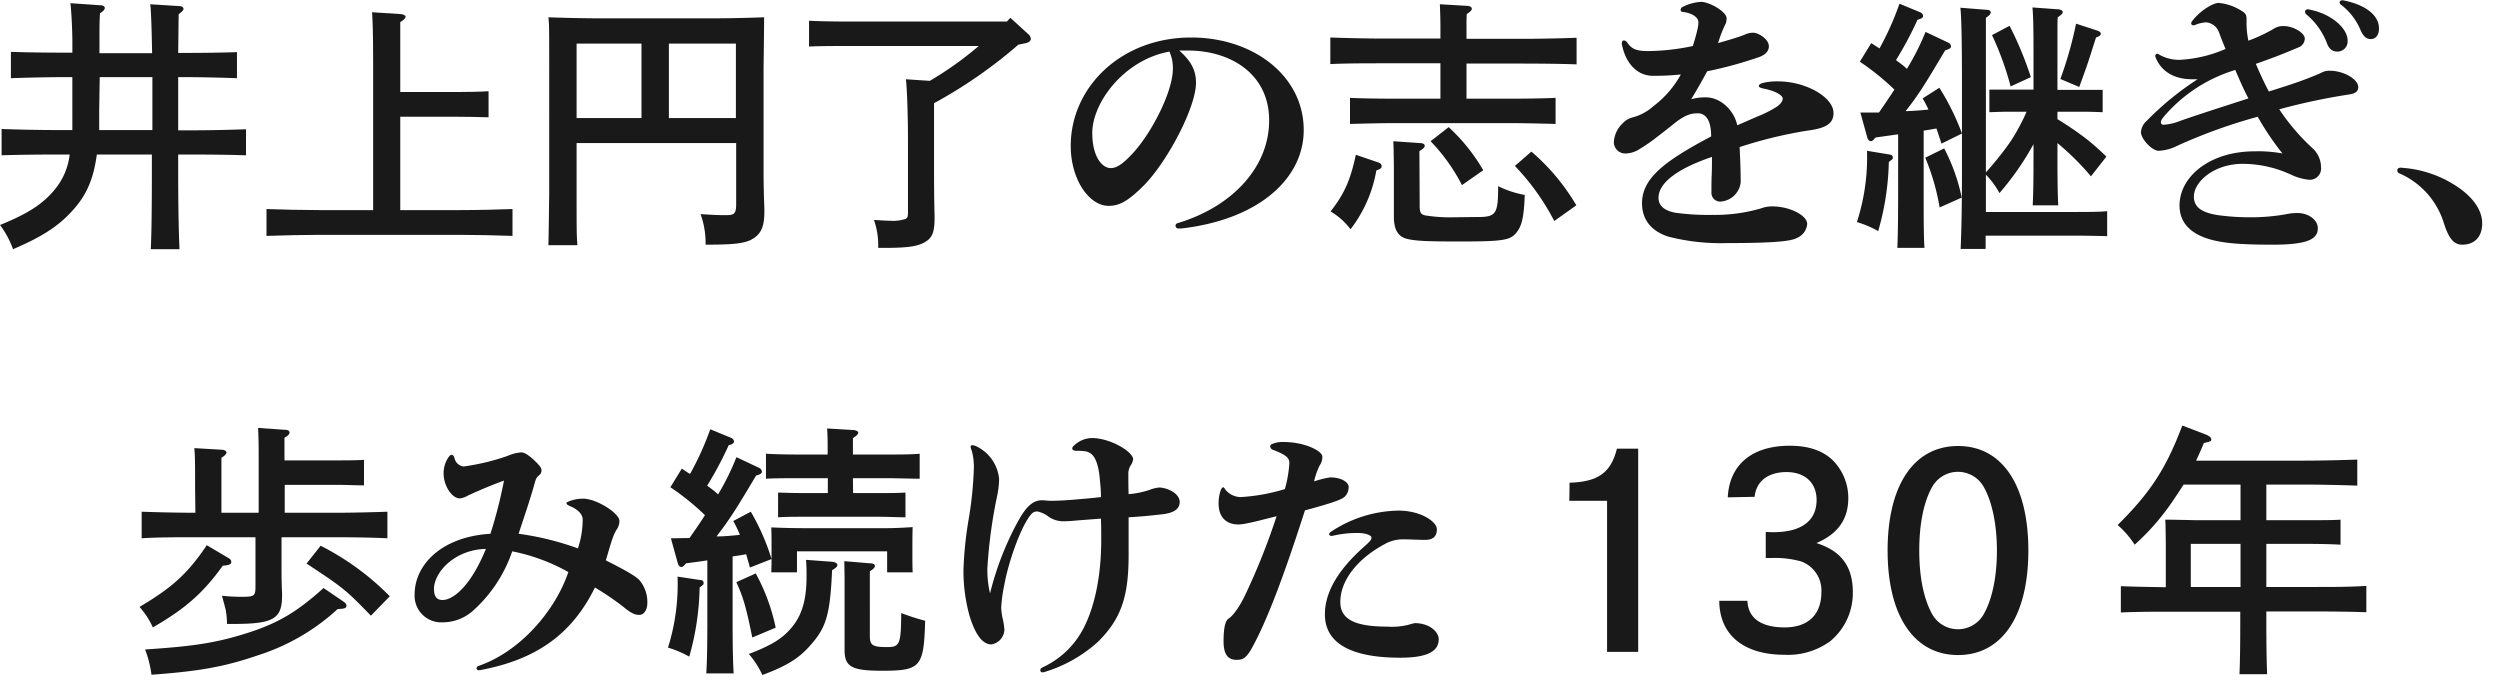
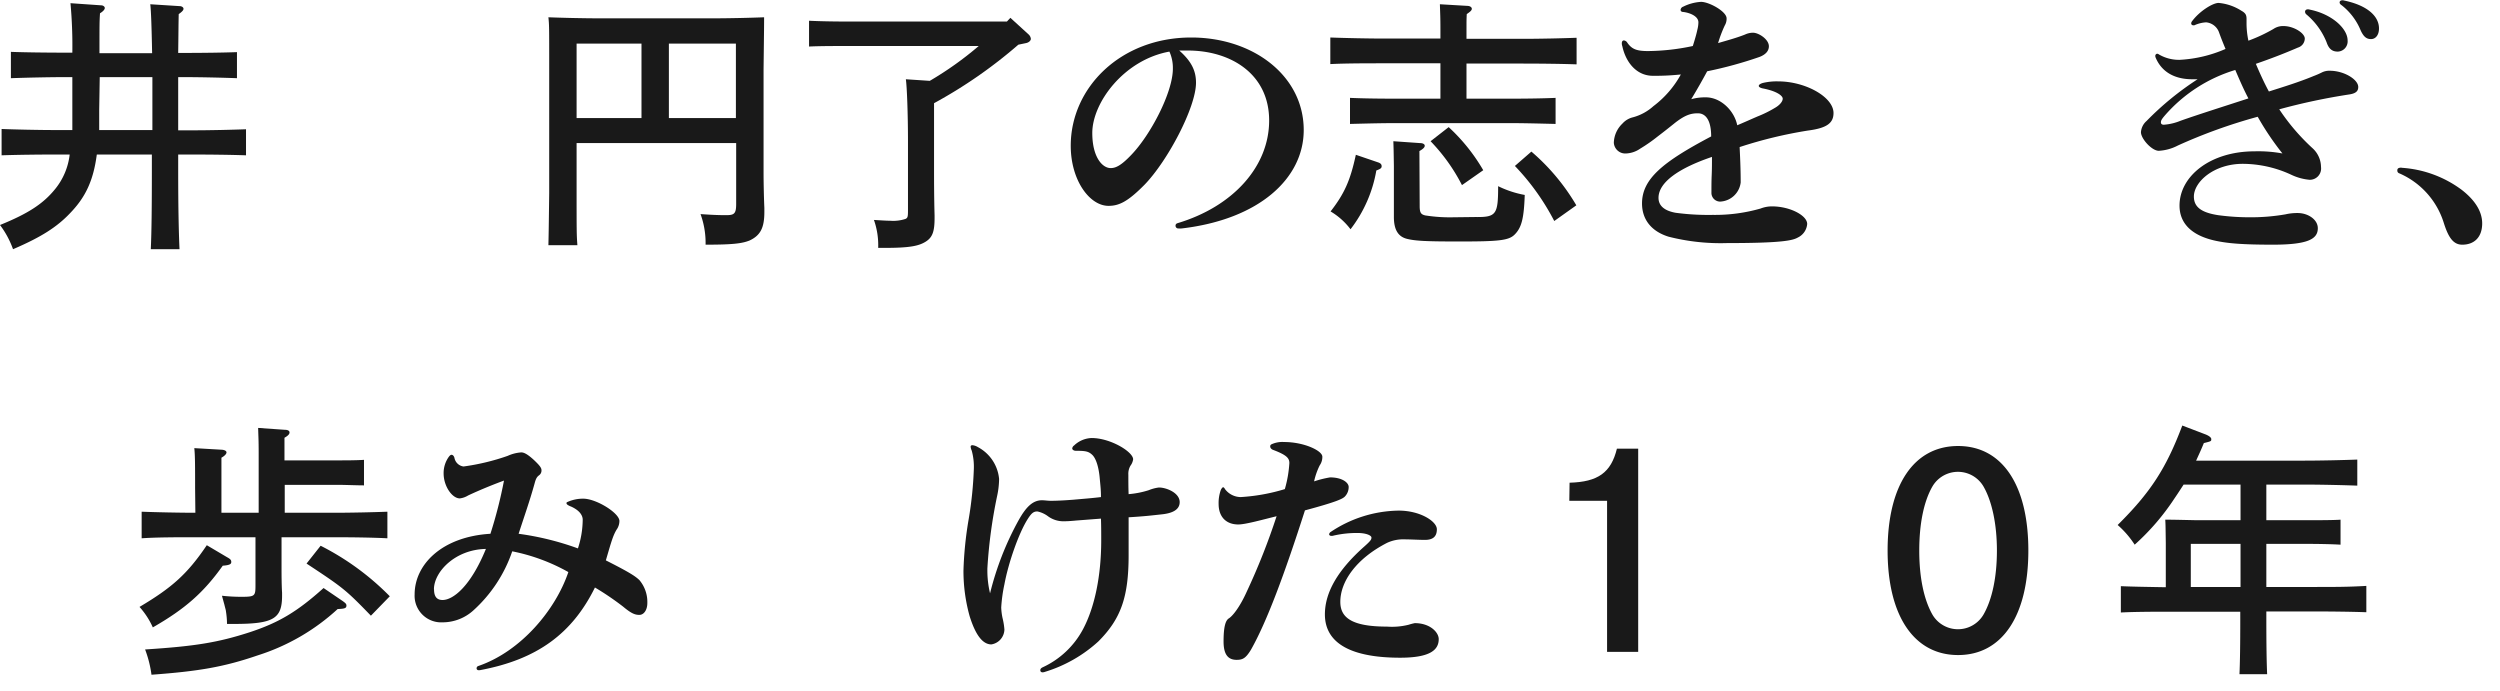
<svg xmlns="http://www.w3.org/2000/svg" viewBox="0 0 470 130" width="470" height="130" preserveAspectRatio="xMidYMid meet">
  <defs>
    <style>.cls-1-history-catch{fill:#191919;}</style>
  </defs>
  <title>井上円了の志を継ぎ、歩み続けた130年</title>
  <g>
    <g>
      <path class="cls-1-history-catch" d="M10.25,29.05C7.5,29.05,3,29.1.3,29.2V24.25c2.55.1,7.1.2,10,.2h3.3c0-1.1,0-2.3,0-3.65V14.5H12c-2.75,0-7.25.1-9.95.2V9.75c2.55.1,7.1.15,10,.15H13.6A88.65,88.65,0,0,0,13.25.6L19,1c.4,0,.7.25.7.5s-.25.6-.9,1c-.1,1.65-.1,1.95-.1,7.5h9.9C28.5,5,28.4,2,28.25.8l5.5.35c.45,0,.75.25.75.5s-.25.55-.9,1c-.05,2-.05,4.1-.1,7.3h1.1c3.15,0,7.45-.05,9.95-.15V14.7c-2.65-.1-6.9-.2-9.95-.2H33.5v10h2.75c3.15,0,7.4-.1,10-.2V29.2c-2.65-.1-6.9-.15-10-.15H33.5v3.2c0,6.5.1,11.45.25,14.6h-5.4c.15-3.25.2-8.15.2-14.6v-3.2H18.2c-.65,4.95-2.15,8.05-5,11-2.5,2.65-5.5,4.55-10.75,6.8A17.27,17.27,0,0,0,0,42.3c5.3-2.15,8.15-4,10.4-6.8a12.52,12.52,0,0,0,2.7-6.45Zm8.4-8.35c0,1.25,0,2.5,0,3.75h10V14.5h-9.9Z" />
-       <path class="cls-1-history-catch" d="M70.15,11.3c0-5-.1-7.55-.2-9l5.4.35c.55.05.9.25.9.5s-.3.6-1,1V17.3h10.6c1.9,0,4.5-.05,6-.15v4.9c-1.55-.05-4.35-.1-6-.1H75.25V39.5H86.4c3.15,0,7.4-.1,9.95-.2v5.05c-2.65-.1-6.9-.2-9.95-.2H60.1c-2.75,0-7.25.1-10,.2V39.3c2.6.1,7.1.2,10,.2H70.15Z" />
      <path class="cls-1-history-catch" d="M108.4,34.35c0,9.65,0,9.65.15,11.75H103.1c.05-2.1.05-2.1.15-9.75V13c0-8.25,0-8.25-.15-9.75,2.65.1,6.55.2,10,.2h20.6c3.4,0,7.35-.1,9.95-.2,0,1.5,0,1.5-.1,9.75V32.7c0,1.1.05,4.3.15,6.4v.75c0,3-.75,4.4-2.75,5.35-1.45.6-3.35.8-8.3.8a15.88,15.88,0,0,0-.95-5.75c2.2.15,3.35.2,4.85.2s1.85-.3,1.85-2.1V26.9H108.4Zm0-26.15v14h12.2V8.2Zm17.35,14h12.6V8.2h-12.6Z" />
      <path class="cls-1-history-catch" d="M191.45,8.4a89.09,89.09,0,0,1-15.85,11c0,1.25,0,3.3,0,7.2V31.7c0,1.8,0,5.25.1,8.8V41c0,2.55-.4,3.65-1.7,4.45s-3,1.15-7.6,1.15h-1.3a14.32,14.32,0,0,0-.8-5.25c1.7.1,2.4.15,3.05.15a7.33,7.33,0,0,0,2.9-.35c.4-.2.45-.4.45-1.65V26.65c0-5.3-.2-10.45-.4-11.75l4.5.3A63.74,63.74,0,0,0,184,8.65h-24.9c-2.1,0-5.1,0-7,.1V3.9c1.9.1,4.9.15,7,.15h30.2l.65-.7,3.4,3.1a1.3,1.3,0,0,1,.45.85c0,.35-.4.7-.9.8Z" />
      <path class="cls-1-history-catch" d="M221.7,9.5c2.25,2,3.15,3.75,3.15,6.05,0,4.6-5.3,14.65-9.65,19.15-3.2,3.25-4.85,4-6.8,4-3.55,0-7.1-4.8-7.1-11.3,0-10.9,9.35-20.35,22.65-20.35,11.65,0,21.15,7.2,21.15,17.4,0,9.1-8.4,16.8-22.95,18.5a4.16,4.16,0,0,1-.6,0,.51.51,0,0,1-.55-.5c0-.25.1-.4.4-.5,10.35-3.1,17.2-10.6,17.2-19.3S231.45,9.5,223.3,9.5ZM205.35,25c0,4.55,1.9,6.6,3.45,6.6.9,0,1.9-.4,3.85-2.45,3.6-3.7,7.85-11.75,7.85-16.25a7.48,7.48,0,0,0-.65-3.2C211.3,11.25,205.35,19.3,205.35,25Z" />
      <path class="cls-1-history-catch" d="M275.7,18.55h8.8c2.3,0,5.8-.05,7.95-.15v4.9c-2.15-.05-5.65-.15-7.95-.15H261.8c-2.55,0-5.85.1-8,.15V18.4c2.1.1,5.4.15,8,.15h9V11.9H260.1c-2.75,0-7.25,0-10,.15v-5c2.6.1,7.1.2,10,.2h10.7V5.45c0-2.3-.05-2.9-.1-4.65l5.1.3c.55,0,.9.25.9.55s-.3.55-.95,1c-.05,1.05-.05,1.3-.05,2.8V7.3h10.7c3.15,0,7.4-.1,10-.2v5c-2.65-.1-6.9-.15-10-.15H275.7Zm-16.55,12c.4.15.6.35.6.7s-.2.5-1,.8A25,25,0,0,1,253.9,43.1a13,13,0,0,0-3.75-3.35c2.6-3.35,3.7-5.8,4.75-10.65Zm7.75,8.15c0,1.25.2,1.6,1.05,1.8a29.77,29.77,0,0,0,5.3.35l4.1-.05c3.95.05,4.3-.45,4.3-5.8a19,19,0,0,0,5,1.65c-.15,4.45-.6,6.15-1.9,7.45-1.1,1.1-2.9,1.3-10.35,1.3-6.25,0-8.3-.1-9.9-.5s-2.45-1.65-2.45-4.1V31.2c-.05-3.15-.05-3.15-.1-4.65l5,.35c.55,0,.9.2.9.5s-.3.6-1,1Zm5.45-14.8a34.54,34.54,0,0,1,6.5,8.1l-4,2.8a34.46,34.46,0,0,0-5.9-8.25Zm15.55,4.6a39.77,39.77,0,0,1,8.45,10.1l-4.15,2.95a44.34,44.34,0,0,0-7.4-10.35Z" />
      <path class="cls-1-history-catch" d="M310.75,14.25c-3.1,0-5.1-2.55-5.75-5.55a1.71,1.71,0,0,1-.1-.55c0-.35.15-.55.4-.55a.87.87,0,0,1,.65.45c.85,1.2,1.75,1.55,3.9,1.55a41.55,41.55,0,0,0,8.4-.95c.35-1.1.7-2.3.85-3.05a5.79,5.79,0,0,0,.2-1.4c0-1.15-1.6-1.8-2.85-1.95-.35,0-.5-.2-.5-.4a.71.71,0,0,1,.5-.6,8.63,8.63,0,0,1,3.35-.9c1.5,0,4.8,1.8,4.8,3.1a2.48,2.48,0,0,1-.35,1.35A23.92,23.92,0,0,0,323,8.1c1.7-.5,3.4-.95,5.05-1.6a3.62,3.62,0,0,1,1.5-.35c1.1,0,3,1.25,3,2.55,0,.75-.45,1.5-1.75,2a76.11,76.11,0,0,1-9.85,2.7q-1.5,2.78-3,5.25a9.64,9.64,0,0,1,2.75-.35c2.8,0,5.35,2.5,5.9,5.25,1.2-.5,2.3-1,3.8-1.65a21.76,21.76,0,0,0,3.25-1.6c.9-.5,1.5-1.2,1.5-1.75s-1.1-1.4-3.6-1.9c-.6-.1-.9-.3-.9-.5s.25-.4.75-.55a11.21,11.21,0,0,1,2.9-.3c5.15,0,10.4,2.95,10.4,5.95,0,1.95-1.35,2.85-4.85,3.3a82.71,82.71,0,0,0-12.8,3.1c.15,3.1.2,4.8.2,6.65a4.08,4.08,0,0,1-3.85,3.6,1.64,1.64,0,0,1-1.65-1.7c0-1.1,0-2.2.05-3.3s.05-2.25.05-3.4c-6.05,2.05-10.05,4.7-10.05,7.7,0,1.4,1,2.4,3.2,2.8a46.29,46.29,0,0,0,7,.4,31.08,31.08,0,0,0,9-1.2,5.88,5.88,0,0,1,2.15-.4c3.35,0,6.6,1.7,6.6,3.3A3.08,3.08,0,0,1,338,44.65c-.95.55-2.9,1.05-13.3,1.05a39.68,39.68,0,0,1-11-1.2c-3.25-1-5-3.25-5-6.25,0-4.65,4-7.85,13-12.6,0-3-1-4.35-2.5-4.35-1.3,0-2.45.3-4.55,2-1,.8-1.75,1.4-3,2.35a30,30,0,0,1-3.3,2.3,5,5,0,0,1-2.6.9,2.16,2.16,0,0,1-2.35-2,5.17,5.17,0,0,1,1.6-3.6,3.86,3.86,0,0,1,2-1.2,9.36,9.36,0,0,0,3.85-2.1A18.75,18.75,0,0,0,316,14,46.13,46.13,0,0,1,310.75,14.25Z" />
-       <path class="cls-1-history-catch" d="M355.25,29.05c.4.05.6.25.6.55s-.05.3-.3.5l-.45.35a50.59,50.59,0,0,1-2,13,19.16,19.16,0,0,0-4-1.7A39.61,39.61,0,0,0,351,28.35ZM365,27c-.35-1.05-.65-2-.95-2.85-.8.15-1.6.3-2.4.4v11.8c0,4.6,0,8,.15,10.25h-5.1c.1-2.2.15-5.65.15-10.25V25.25l-4.25.6c-.4.5-.65.7-.9.7s-.55-.3-.65-.7l-1.3-4.7c1.25,0,2.4,0,3.5,0,1-1.45,1.95-2.85,2.9-4.3a46.49,46.49,0,0,0-6.5-5.25l2.15-3.5c.55.35,1.05.7,1.55,1A54.6,54.6,0,0,0,357.1.7l4,1.65a.84.84,0,0,1,.45.65c0,.3-.35.55-1.05.7a68,68,0,0,1-4.05,7.6c.7.55,1.4,1,2.05,1.65A47.32,47.32,0,0,0,362,6l4.25,2a.94.94,0,0,1,.55.7c0,.35-.35.55-1.1.75-3.8,6.4-5,8.35-7.45,11.45,1.45-.05,2.85-.15,4.3-.3a20.66,20.66,0,0,0-1.1-2.1l3.15-2a45.77,45.77,0,0,1,4.25,8.6Zm.5.9a34.73,34.73,0,0,1,3.3,9.25L364.65,39a42.36,42.36,0,0,0-2.7-9.35ZM382.3,10.35c0-4.9-.05-7.5-.2-8.95l4.85.35c.5.05.85.25.85.5s-.3.6-.95,1c-.05.85-.05.85-.05,7.1V16.9h4.55l3.95,0V21.1c-1.05-.05-2.65-.1-3.95-.1H386.8v1.4a60.43,60.43,0,0,1,5.55,3.8A44.63,44.63,0,0,1,396,29.45l-2.9,3.7a49.61,49.61,0,0,0-6.3-6.25v2.9c0,3.8.05,7,.15,8.8h-4.8c.1-2,.15-4.75.15-8.8V27.1a52.52,52.52,0,0,1-6.4,9.2,15,15,0,0,0-2.55-3.45v7h17c1.75,0,4.35,0,5.8-.15v4.7c-1.5-.05-4.3-.1-5.95-.1h-16.9v2.5h-4.7c.15-3.25.25-8.15.25-14.6v-16c0-8.2-.1-13.15-.3-14.75l5,.4c.45,0,.7.2.7.5s-.25.55-.9,1c0,1.75,0,1.75,0,12.9V32.4a59.3,59.3,0,0,0,4.7-5.9A38.79,38.79,0,0,0,381,21h-3c-1.35,0-2.9.05-4,.1V16.85l4,0h4.3Zm-4.5-5.5a65,65,0,0,1,4,9.65L378,16.25A56.78,56.78,0,0,0,374.5,6.6Zm9.55,10A72.45,72.45,0,0,0,390.3,4.45l4,1.3c.5.2.65.35.65.6s-.2.45-.9.7c-1.6,5.05-1.6,5.05-3.15,9.3Z" />
      <path class="cls-1-history-catch" d="M417.2,6.15a2.85,2.85,0,0,0-2.45-1.95,6.13,6.13,0,0,0-2.2.55.45.45,0,0,1-.25,0,.35.35,0,0,1-.35-.4.66.66,0,0,1,.15-.35c1.4-1.9,3.9-3.45,5-3.45A9.47,9.47,0,0,1,421.35,2c.8.45,1,.8,1,1.55V4.6a15.85,15.85,0,0,0,.35,3.05,30.38,30.38,0,0,0,4.7-2.2,3.18,3.18,0,0,1,1.9-.55c1.95,0,4,1.35,4,2.35a1.81,1.81,0,0,1-1.3,1.7C429.45,10.05,427,11,424.1,12c.65,1.55,1.55,3.55,2.45,5.2,2.85-.9,5.75-1.8,8.4-2.9a16.47,16.47,0,0,0,1.6-.7,3.12,3.12,0,0,1,1.45-.3c2.7,0,5.35,1.65,5.35,3.05,0,.75-.4,1.2-1.65,1.4a116.76,116.76,0,0,0-13.2,2.8,39.67,39.67,0,0,0,6.35,7.4,4.83,4.83,0,0,1,1.5,3.45,2.12,2.12,0,0,1-2.15,2.4,10,10,0,0,1-3.45-.95,21.81,21.81,0,0,0-9.1-2.05c-5.45,0-9.2,3.4-9.2,6.15,0,1.9,1.3,3,4.55,3.5a44.18,44.18,0,0,0,5.85.4,38.22,38.22,0,0,0,6.8-.55,10,10,0,0,1,2.3-.25c2,0,3.8,1.25,3.8,2.85,0,2-1.75,3.1-8.45,3.1-5.8,0-8.4-.25-10.6-.7-4.85-1-6.95-3.45-6.95-6.65,0-5.5,5.75-10.2,14.1-10.2a25.16,25.16,0,0,1,5.25.4,52.26,52.26,0,0,1-4.65-6.9,100.41,100.41,0,0,0-15,5.4,8.75,8.75,0,0,1-3.6,1c-1.3,0-3.35-2.25-3.35-3.5a3.06,3.06,0,0,1,1.05-2.1,55.39,55.39,0,0,1,9.6-7.85c-.35,0-.65,0-1,0-3.55,0-5.85-1.55-6.9-4.1a.54.54,0,0,1-.05-.25.4.4,0,0,1,.35-.45.66.66,0,0,1,.35.15,7.49,7.49,0,0,0,3.85,1A24.65,24.65,0,0,0,418.4,9.2C417.9,8,417.6,7.25,417.2,6.15Zm3.05,7A28.39,28.39,0,0,0,407,21.7c-.65.75-.75,1-.75,1.3s.2.45.55.45a10.19,10.19,0,0,0,3.15-.75c3.25-1.15,8-2.65,12.75-4.2C421.8,16.8,421.05,15.05,420.25,13.2ZM439.5,9.7c-.95,0-1.65-.4-2.1-1.75a13.28,13.28,0,0,0-3.75-5.2.69.69,0,0,1-.3-.55c0-.25.2-.45.55-.45a.88.88,0,0,1,.3.05c4.25.85,7.15,3.6,7.15,5.8A1.92,1.92,0,0,1,439.5,9.7Zm7.75-4.35c0,1.25-.65,2-1.5,2s-1.4-.45-1.95-1.65A11.59,11.59,0,0,0,440.25,1c-.3-.2-.4-.35-.4-.55s.15-.4.55-.4a.88.88,0,0,1,.3.05C445,1,447.25,3,447.25,5.35Z" />
      <path class="cls-1-history-catch" d="M450.7,32a.41.41,0,0,1,.25-.4,1.05,1.05,0,0,1,.65-.05,21.21,21.21,0,0,1,11.15,4.1c2.6,2,3.9,4.15,3.9,6.35,0,2.55-1.45,4-3.75,4-1.65,0-2.6-1.3-3.5-4.2a15,15,0,0,0-8.3-9.2A.54.54,0,0,1,450.7,32Z" />
      <path class="cls-1-history-catch" d="M42.68,104.75c.65.35.8.55.8.9s-.2.6-1.6.7c-3.6,5.05-7.05,8.1-13.15,11.6a14.79,14.79,0,0,0-2.5-3.85c6.15-3.65,9-6.2,12.65-11.6Zm-6-13c0-4,0-6.1-.15-7.5l5.2.3c.55.05.85.25.85.5s-.25.6-.95,1V96.4h7V85.1c0-2.3-.05-2.9-.1-4.65l5,.35c.6,0,.9.2.9.5s-.25.6-.95,1v4.25h9.95c1.45,0,3.55,0,5-.1v4.8c-1.4,0-3.5-.1-5-.1H53.53V96.4h9.3c3.15,0,7.45-.1,10-.2v5c-2.7-.15-7-.2-10-.2h-9.9v5.8c0,.85,0,3.1.1,4.65V112c0,4.35-1.65,5.3-9.1,5.3H42.68a15.46,15.46,0,0,0-.2-2.35c0-.2-.15-.65-.3-1.3q-.15-.53-.45-1.65a33.57,33.57,0,0,0,3.55.2c2.6,0,2.75-.1,2.75-2.1V101H36.58c-2.75,0-7.25,0-9.95.2v-5c2.55.1,7.1.2,10,.2h.1ZM64.43,113c.55.4.7.55.7.85,0,.5-.35.6-1.65.65a40,40,0,0,1-15,8.7c-6.4,2.2-11.15,3-20,3.65a21.36,21.36,0,0,0-1.2-4.75c9.35-.6,13.7-1.3,19.7-3.25,5.45-1.8,8.9-3.85,13.85-8.3ZM60.28,102.6a49.74,49.74,0,0,1,13,9.5l-3.55,3.65c-4.75-4.9-5.2-5.25-12.1-9.8Z" />
      <path class="cls-1-history-catch" d="M90,126a.36.36,0,0,1-.4-.35.46.46,0,0,1,.35-.45c8-2.75,14.5-10.55,16.9-17.65a35.57,35.57,0,0,0-10.55-3.9,26.46,26.46,0,0,1-7.3,11.1,8.61,8.61,0,0,1-5.8,2.25,5,5,0,0,1-5.25-5.25c0-5.6,5.1-10.85,14.25-11.4a85,85,0,0,0,2.55-10c-1.65.6-4.3,1.65-6.75,2.8a3.84,3.84,0,0,1-1.55.55c-1.45,0-3.05-2.3-3.05-4.7a5.23,5.23,0,0,1,1-3.15c.2-.25.35-.35.5-.35s.45.15.55.65a2,2,0,0,0,1.7,1.55,42.05,42.05,0,0,0,8.3-2A7.32,7.32,0,0,1,98,85.05c.45,0,1.1.25,2.4,1.45,1.05,1,1.4,1.45,1.4,1.9a1.09,1.09,0,0,1-.45.95c-.4.3-.6.6-.85,1.55-.9,3.25-1.85,5.9-3,9.45a53.15,53.15,0,0,1,11.15,2.75,17.62,17.62,0,0,0,.9-5.4c0-.65-.4-1.65-2.15-2.45-.65-.25-.9-.45-.9-.65s.15-.2.35-.3a7.15,7.15,0,0,1,2.8-.55c2.45,0,6.8,2.7,6.8,4.2a2.84,2.84,0,0,1-.55,1.65c-.7,1.2-1,2.35-2,5.75,4.65,2.35,5.55,3,6.3,3.7a6.39,6.39,0,0,1,1.5,4.3c0,1.4-.7,2.25-1.5,2.25s-1.5-.25-3.05-1.55a52.58,52.58,0,0,0-5.3-3.6C107.58,119.1,101,124,90.18,126Zm-8.4-15.2c0,1.45.6,2,1.6,2,1.95,0,5.25-2.5,8.15-9.6C85.58,103.3,81.58,107.5,81.58,110.8Z" />
-       <path class="cls-1-history-catch" d="M131.68,109.05c.4,0,.6.25.6.55s-.1.35-.3.5l-.45.35a50.59,50.59,0,0,1-1.95,13,19.16,19.16,0,0,0-4-1.7,39.61,39.61,0,0,0,1.8-13.35Zm9.3-2.35c-.25-1-.5-1.75-.7-2.5-.85.15-1.7.3-2.55.4v11.75c0,4.6.05,8.05.2,10.25h-5.15c.15-2.2.2-5.65.2-10.25v-11c-1.35.2-2.75.4-4,.55-.4.5-.65.7-.9.7s-.55-.3-.65-.7l-1.3-4.7c1.25,0,2.4-.05,3.5-.05,1-1.45,2-2.85,2.9-4.3a46.49,46.49,0,0,0-6.5-5.25l2.15-3.5c.55.35,1,.7,1.55,1a54.6,54.6,0,0,0,3.8-8.4l4,1.65A.84.84,0,0,1,138,83c0,.3-.35.55-1,.7a68,68,0,0,1-4.05,7.6c.7.55,1.4,1,2.05,1.65a47.32,47.32,0,0,0,3.45-7l4.25,2a.94.94,0,0,1,.55.7c0,.35-.35.55-1.1.75-3.8,6.4-5.05,8.35-7.45,11.45,1.45,0,3-.15,4.4-.3a20.81,20.81,0,0,0-1.25-2.6l3.3-1.75a41.93,41.93,0,0,1,3.9,8.9Zm1.1,1.1a36.82,36.82,0,0,1,3.75,10.2l-4.4,1.85c-1.1-5.4-1.65-7.5-3-10.4Zm14.2-2.2c.7.05,1.15.3,1.15.6s-.25.55-1,1c-.35,8.1-1.05,10.65-3.85,13.85-2.25,2.65-4.55,4.1-9.25,5.85a16.86,16.86,0,0,0-2.55-3.95c4.4-1.7,6.35-2.9,8.15-5.1s2.7-5,2.7-9.45c0-1.1,0-1.9-.1-3.15Zm4.1-12.9h4.9c1.45,0,3.55,0,4.95-.1v4.65c-1.4,0-3.5-.1-4.95-.1h-14c-1.45,0-3.55,0-5,.1V92.6c1.45.05,3.55.1,5,.1h4.35V89.9H150c-1.65,0-4.45,0-6,.1V85.3c1.5.1,4.1.15,6,.15h5.6v-.3c0-2.25,0-2.85-.1-4.6l4.95.3c.55.05.9.25.9.5s-.3.6-1,1v3.1h6.55c1.95,0,4.5,0,6-.15V90c-1.55,0-4.35-.1-6-.1h-6.55Zm5,6.6c2.15,0,2.9,0,6.2-.2-.05,1-.05,2.75-.05,3.8v1.85c0,.85,0,1.7.05,2.85h-4.8v-3.95H149.83v3.95H145c.05-1.4.05-1.8.05-2.75V102.9c0-2,0-2.15-.05-3.75,2.05.1,4.6.15,6.6.15Zm-1.85,20.25c0,1.8.55,2.1,3.25,2.1,2.4,0,2.6-.55,2.65-6.4a40.38,40.38,0,0,0,4.5,1.45c-.25,8.75-.85,9.4-8.15,9.4-5.65,0-7-.75-7-3.9V108.75l-.05-3.25,4.8.4c.65,0,.95.2.95.5s-.25.55-.95,1Z" />
      <path class="cls-1-history-catch" d="M191.53,97.75c1.3-2.3,2.55-3.7,4.35-3.7.55,0,1.1.1,1.65.1,1.35,0,2.9-.1,4.2-.2,1.7-.15,3.65-.3,5.25-.5,0-1.4-.1-2.1-.25-3.75-.2-2-.7-3.55-1.4-4.2s-1.25-.75-3.05-.75c-.4,0-.7-.2-.7-.45a.78.78,0,0,1,.35-.55,5,5,0,0,1,3.3-1.4c3.55,0,7.8,2.6,7.8,4a2.6,2.6,0,0,1-.5,1.2,3,3,0,0,0-.4,1.7c0,1.25,0,2.4.05,3.65a16.92,16.92,0,0,0,3.8-.75,7.37,7.37,0,0,1,1.9-.5c1.4,0,3.9,1,3.9,2.75,0,1.45-1.4,2.1-3.4,2.3-1.85.2-2.95.35-6.2.55v7.15c0,7.85-1.45,11.95-5.7,16.2a26.22,26.22,0,0,1-10,5.7,1.46,1.46,0,0,1-.45.1c-.3,0-.45-.15-.45-.4s.15-.4.45-.55a16.33,16.33,0,0,0,7.6-7.2c2.2-4.15,3.4-10.1,3.4-16.65,0-1.4,0-2.7-.05-4.1l-4.55.35c-1.05.1-1.8.15-2.45.15a4.87,4.87,0,0,1-2.9-.9,5.16,5.16,0,0,0-2.05-.95c-.7,0-1.1.3-1.8,1.4-1.7,2.65-3.65,8.25-4.4,12.3a28.7,28.7,0,0,0-.6,4.35,10.92,10.92,0,0,0,.25,2,13.09,13.09,0,0,1,.35,2.15,2.91,2.91,0,0,1-2.45,2.8c-1.65,0-3-1.8-4.1-5.35a31.76,31.76,0,0,1-1.15-8.5,68.88,68.88,0,0,1,1-9.8,70.61,70.61,0,0,0,.95-9.3,11.4,11.4,0,0,0-.4-3.5,2.15,2.15,0,0,1-.2-.7c0-.2.1-.3.35-.3a2.35,2.35,0,0,1,1,.35,7.55,7.55,0,0,1,4,6,15.81,15.81,0,0,1-.35,3.1,92.1,92.1,0,0,0-1.85,13.65,18.46,18.46,0,0,0,.5,4.75A55.93,55.93,0,0,1,191.53,97.75Z" />
      <path class="cls-1-history-catch" d="M252.88,93.3c-.4.45-1.4,1-7.55,2.65-3.85,12-7.15,20.9-10.15,26.2-1,1.65-1.6,1.9-2.7,1.9-1.6,0-2.45-1-2.45-3.45,0-2.7.35-3.95,1-4.35s2-2,3.35-5A124.58,124.58,0,0,0,240,97.05c-2.65.65-5.85,1.55-7.2,1.55-2.3,0-3.7-1.45-3.7-3.85a7.27,7.27,0,0,1,.4-2.6c.15-.35.35-.55.45-.55s.25.15.35.35a3.73,3.73,0,0,0,2.95,1.5,35.45,35.45,0,0,0,8.3-1.5,22.33,22.33,0,0,0,.85-4.9c0-.9-.5-1.5-3-2.45-.45-.15-.6-.45-.6-.65a.41.41,0,0,1,.2-.4,4.86,4.86,0,0,1,2.4-.45c3.8,0,7.2,1.65,7.2,2.75a2.75,2.75,0,0,1-.5,1.65,13,13,0,0,0-1.05,3,19.47,19.47,0,0,1,3-.75c2.3,0,3.5,1,3.5,1.8A2.56,2.56,0,0,1,252.88,93.3Zm17.25,6.2c0,1.3-.65,2-2.25,2-1.05,0-2.7-.1-3.8-.1a7.19,7.19,0,0,0-3.3.65c-5.85,3-8.8,7.3-8.8,11.1,0,2.9,2.05,4.65,8.75,4.65a12.88,12.88,0,0,0,4.1-.35,9.9,9.9,0,0,1,1.15-.3c2.9,0,4.5,1.75,4.5,3,0,2-1.55,3.5-7.25,3.5-8.85,0-14.15-2.5-14.15-8.15,0-4.15,2.45-8.35,7.4-12.75,1.3-1.15,1.35-1.35,1.35-1.7s-.9-.85-2.65-.85a19.62,19.62,0,0,0-4.5.5,1.13,1.13,0,0,1-.35.05c-.3,0-.45-.15-.45-.3a.6.6,0,0,1,.3-.45,23.49,23.49,0,0,1,12.5-4C266.88,95.9,270.13,98,270.13,99.5Z" />
      <path class="cls-1-history-catch" d="M295.08,90.75c5.35-.15,7.8-1.9,8.9-6.4h4v38.2h-5.85V94.15h-7.1Z" />
-       <path class="cls-1-history-catch" d="M324.82,93.5c.31-6.15,4.56-9.7,11.66-9.7,3.5,0,6.2.9,8.1,2.75a10.06,10.06,0,0,1,2.9,7.1c0,4-2,6.75-6,8.45,4.65,1.45,6.85,4.4,6.85,9.2a11.72,11.72,0,0,1-4.25,9.25,13.49,13.49,0,0,1-8.55,2.55c-7.7,0-12.26-3.7-12.31-10.15h5.3c.11,3.25,2.56,5,7,5s6.9-2.45,6.9-6.6a5.8,5.8,0,0,0-3.8-5.8,18.3,18.3,0,0,0-5.46-.65l-1.2,0v-4.9c.7.05,1,.05,1.45.05,5.26,0,8.11-2.15,8.11-6.05,0-3.2-2.15-5.25-5.65-5.25s-5.71,1.75-6,4.65Z" />
      <path class="cls-1-history-catch" d="M381.33,103.5c0,12.3-4.95,19.65-13.21,19.65s-13.25-7.35-13.25-19.65,4.95-19.65,13.25-19.65S381.33,91.2,381.33,103.5Zm-18.06-12c-1.6,2.8-2.45,7-2.45,12s.85,9.15,2.45,12a5.56,5.56,0,0,0,9.65,0c1.6-2.8,2.5-7,2.5-12s-.95-9.3-2.5-12a5.56,5.56,0,0,0-9.65,0Z" />
      <path class="cls-1-history-catch" d="M421.22,91.1h-10.7c-.55.85-1.1,1.7-1.75,2.65a44.19,44.19,0,0,1-7.45,8.65,17.69,17.69,0,0,0-3.2-3.7c6.15-6.1,9.1-10.6,12.15-18.7l4.45,1.7c.7.3,1,.6,1,.85,0,.4,0,.4-1.4.75-.5,1.25-1,2.3-1.45,3.3h20.3c3,0,7.41-.1,10-.2v4.9c-2.6-.1-7-.2-10-.2h-7.1v6.7h8c1.8,0,4.55,0,5.95-.1v4.7c-1.5-.1-4.31-.15-5.95-.15h-8v8.1h8.8c4.11,0,6.56,0,10-.2v4.95c-2.65-.1-6.91-.15-10-.15h-8.8v1.55c0,4.6.05,8,.15,10.25h-5.2c.1-2.25.15-5.65.15-10.25V115H408.67c-2.75,0-7.25,0-9.95.15v-4.95c2.15.1,5.65.15,8.45.2V102.1c-.05-3.55-.05-3.55-.1-4.4,1.35,0,1.35,0,5.85.1h8.3Zm-9.35,11.15v8.1h9.35v-8.1Z" />
    </g>
  </g>
</svg>